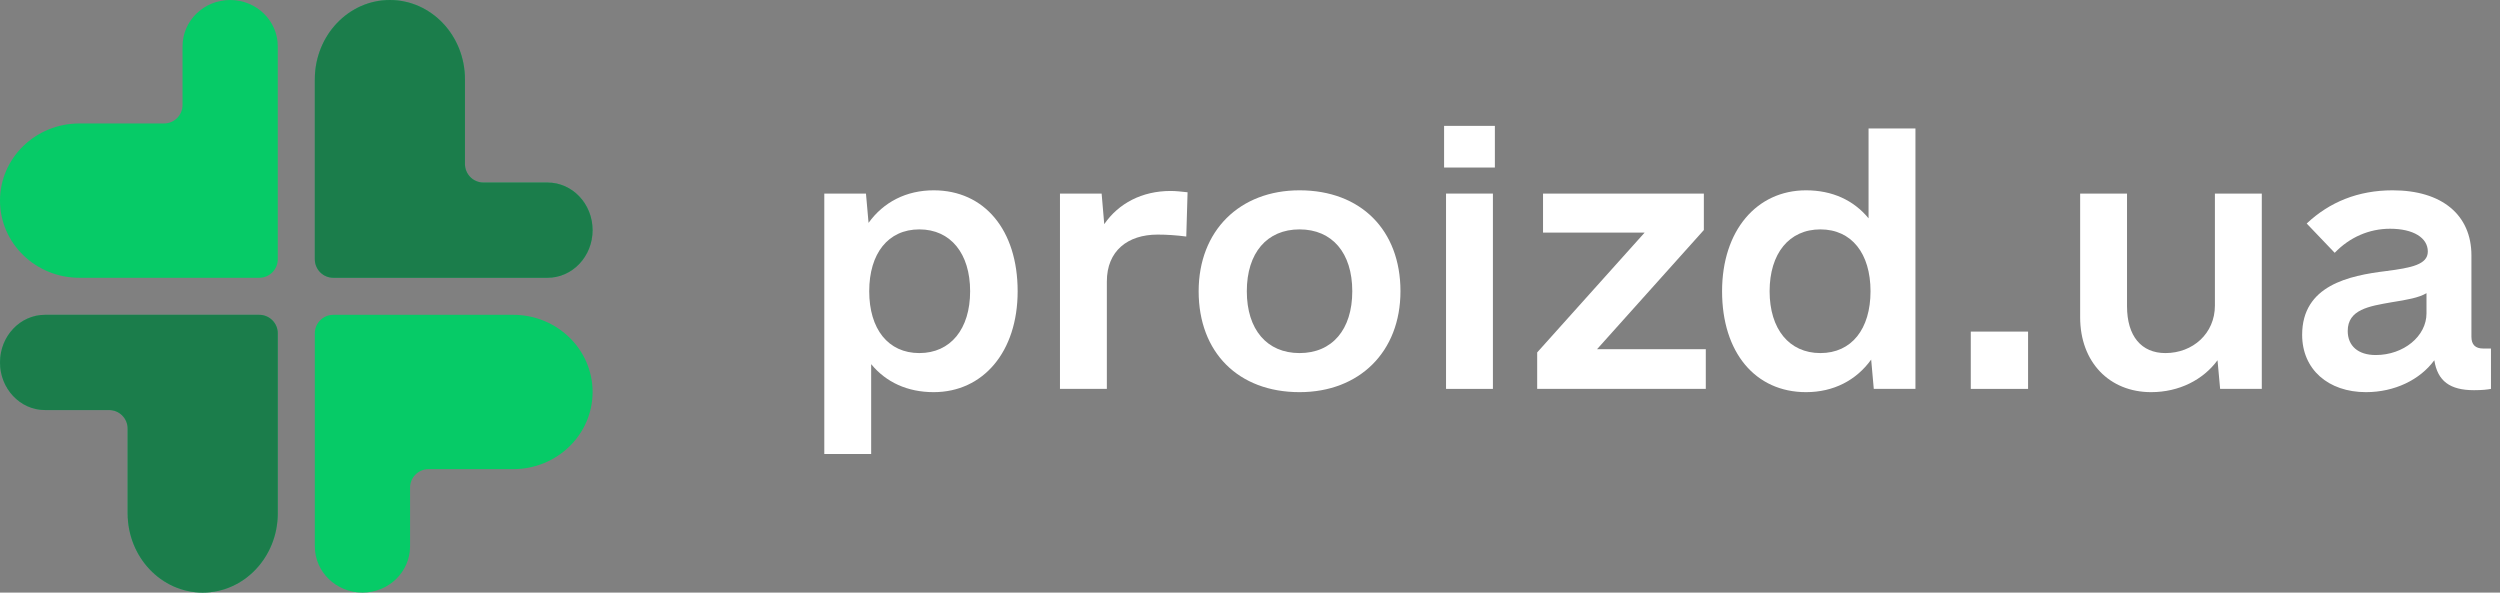
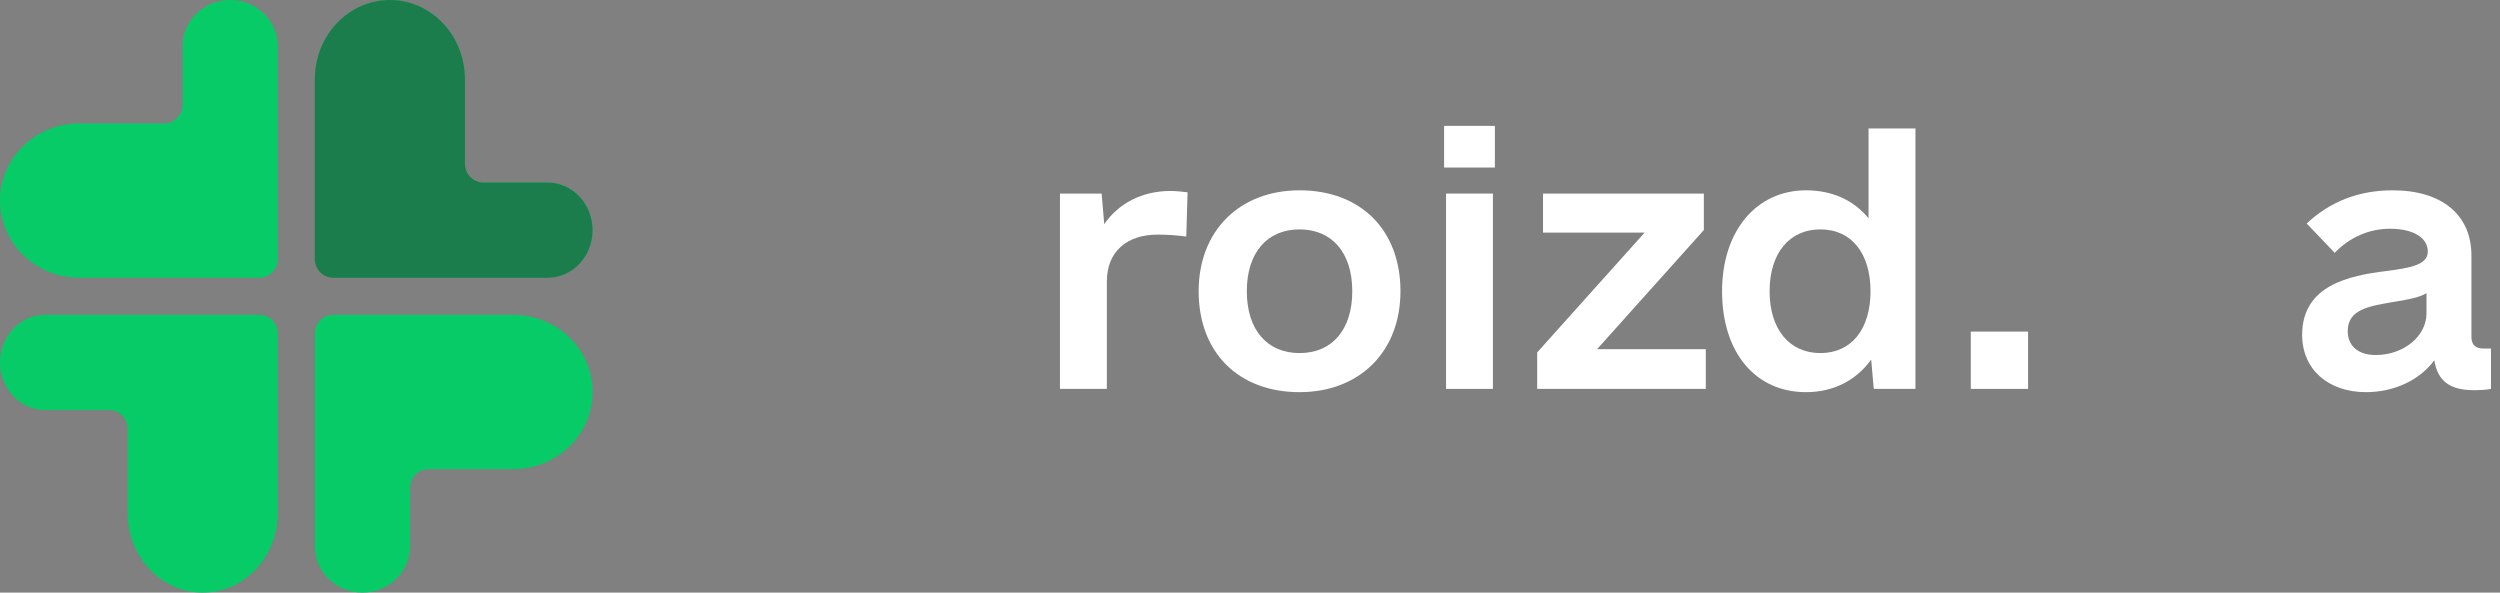
<svg xmlns="http://www.w3.org/2000/svg" width="135" height="32" viewBox="0 0 135 32" fill="none">
  <rect x="0" y="0" width="135" height="32" fill="#808080" stroke="none" />
  <path fill-rule="evenodd" clip-rule="evenodd" d="M32 21.167C32 18.866 30.081 17 27.714 17L22.143 17L18 17C17.448 17 17 17.448 17 18L17 29.5C17 30.881 18.151 32 19.572 32C20.992 32 22.143 30.881 22.143 29.5L22.143 26.333C22.143 25.781 22.591 25.333 23.143 25.333L27.714 25.333C30.081 25.333 32 23.468 32 21.167Z" fill="#06CB67" />
  <path fill-rule="evenodd" clip-rule="evenodd" d="M-4.9687e-08 10.833C-2.22456e-08 13.134 1.919 15 4.286 15L9.857 15L14 15C14.552 15 15 14.552 15 14L15 2.5C15 1.119 13.849 -5.96032e-07 12.428 -5.79096e-07C11.008 -5.6216e-07 9.857 1.119 9.857 2.5L9.857 5.667C9.857 6.219 9.409 6.667 8.857 6.667L4.286 6.667C1.919 6.667 -7.71284e-08 8.532 -4.9687e-08 10.833Z" fill="#06CB67" />
  <path fill-rule="evenodd" clip-rule="evenodd" d="M10.946 32C13.185 32 15 30.081 15 27.714L15 22.143L15 18C15 17.448 14.552 17 14 17L2.432 17C1.089 17 2.21647e-07 18.151 3.45801e-07 19.571C4.69956e-07 20.992 1.089 22.143 2.432 22.143L5.892 22.143C6.444 22.143 6.892 22.591 6.892 23.143L6.892 27.714C6.892 30.081 8.707 32 10.946 32Z" fill="#06CB67" />
-   <path fill-rule="evenodd" clip-rule="evenodd" d="M10.946 32C13.185 32 15 30.081 15 27.714L15 22.143L15 18C15 17.448 14.552 17 14 17L2.432 17C1.089 17 2.21647e-07 18.151 3.45801e-07 19.571C4.69956e-07 20.992 1.089 22.143 2.432 22.143L5.892 22.143C6.444 22.143 6.892 22.591 6.892 23.143L6.892 27.714C6.892 30.081 8.707 32 10.946 32Z" fill="#313131" fill-opacity="0.5" />
  <path fill-rule="evenodd" clip-rule="evenodd" d="M21.054 -3.54417e-07C18.815 -1.58677e-07 17 1.919 17 4.286L17 9.857L17 14C17 14.552 17.448 15 18 15L29.568 15C30.911 15 32 13.849 32 12.429C32 11.008 30.911 9.857 29.568 9.857L26.108 9.857C25.556 9.857 25.108 9.409 25.108 8.857L25.108 4.286C25.108 1.919 23.293 -5.50156e-07 21.054 -3.54417e-07Z" fill="#06CB67" />
  <path fill-rule="evenodd" clip-rule="evenodd" d="M21.054 -3.54417e-07C18.815 -1.58677e-07 17 1.919 17 4.286L17 9.857L17 14C17 14.552 17.448 15 18 15L29.568 15C30.911 15 32 13.849 32 12.429C32 11.008 30.911 9.857 29.568 9.857L26.108 9.857C25.556 9.857 25.108 9.409 25.108 8.857L25.108 4.286C25.108 1.919 23.293 -5.50156e-07 21.054 -3.54417e-07Z" fill="#313131" fill-opacity="0.5" />
-   <path d="M50.418 10.277C53.16 10.277 54.953 12.422 54.953 15.727C54.953 18.996 53.09 21.176 50.418 21.176C49.012 21.176 47.852 20.648 47.043 19.664V24.516H44.512V10.453H46.762L46.902 12.035C47.711 10.91 48.941 10.277 50.418 10.277ZM49.645 19.066C51.332 19.066 52.387 17.766 52.387 15.727C52.387 13.688 51.332 12.387 49.645 12.387C47.957 12.387 46.938 13.688 46.938 15.727C46.938 17.766 47.957 19.066 49.645 19.066Z" fill="white" />
  <path d="M63.215 10.312C63.496 10.312 63.812 10.348 64.129 10.383L64.059 12.773C63.531 12.703 63.004 12.668 62.512 12.668C60.895 12.668 59.77 13.547 59.77 15.199V21H57.238V10.453H59.488L59.629 12.105C60.402 10.98 61.668 10.312 63.215 10.312Z" fill="white" />
  <path d="M70.176 21.176C66.871 21.176 64.727 19.031 64.727 15.727C64.727 12.457 66.941 10.277 70.176 10.277C73.481 10.277 75.625 12.422 75.625 15.727C75.625 18.996 73.41 21.176 70.176 21.176ZM70.176 19.066C71.934 19.066 73.023 17.801 73.023 15.727C73.023 13.652 71.934 12.387 70.176 12.387C68.418 12.387 67.328 13.652 67.328 15.727C67.328 17.801 68.418 19.066 70.176 19.066Z" fill="white" />
  <path d="M77.981 9.047V6.797H80.723V9.047H77.981ZM78.086 21V10.453H80.617V21H78.086Z" fill="white" />
  <path d="M86.242 18.855H92.113V21H83.008V19.031L88.809 12.562H83.324V10.453H92.008V12.422L86.242 18.855Z" fill="white" />
  <path d="M100.902 6.938H103.434V21H101.184L101.043 19.418C100.234 20.543 99.004 21.176 97.527 21.176C94.785 21.176 92.992 19.031 92.992 15.727C92.992 12.457 94.856 10.277 97.527 10.277C98.934 10.277 100.094 10.805 100.902 11.789V6.938ZM98.301 19.066C99.988 19.066 101.008 17.766 101.008 15.727C101.008 13.688 99.988 12.387 98.301 12.387C96.613 12.387 95.559 13.688 95.559 15.727C95.559 17.766 96.613 19.066 98.301 19.066Z" fill="white" />
  <path d="M106.422 21V17.906H109.516V21H106.422Z" fill="white" />
-   <path d="M119.605 10.453H122.137V21H119.887L119.746 19.453C118.973 20.508 117.672 21.176 116.16 21.176C113.91 21.176 112.328 19.559 112.328 17.133V10.453H114.859V16.535C114.859 18.152 115.633 19.066 116.934 19.066C118.41 19.066 119.605 18.012 119.605 16.5V10.453Z" fill="white" />
  <path d="M134.09 18.82H134.512V21C134.336 21.035 134.055 21.07 133.598 21.07C132.297 21.07 131.629 20.578 131.453 19.453C130.68 20.508 129.309 21.176 127.762 21.176C125.723 21.176 124.316 19.945 124.316 18.082C124.316 15.41 126.848 14.883 128.852 14.637C130.223 14.461 131.102 14.285 131.102 13.582C131.102 12.844 130.328 12.352 129.062 12.352C127.938 12.352 126.883 12.809 126.074 13.652L124.562 12.07C125.793 10.91 127.34 10.277 129.203 10.277C131.875 10.277 133.457 11.613 133.457 13.793V18.188C133.457 18.609 133.668 18.82 134.09 18.82ZM128.289 19.172C129.801 19.172 131.031 18.152 131.031 16.922V15.832C130.609 16.078 130.012 16.184 129.133 16.324C127.938 16.535 126.777 16.711 126.777 17.871C126.777 18.68 127.34 19.172 128.289 19.172Z" fill="white" />
</svg>